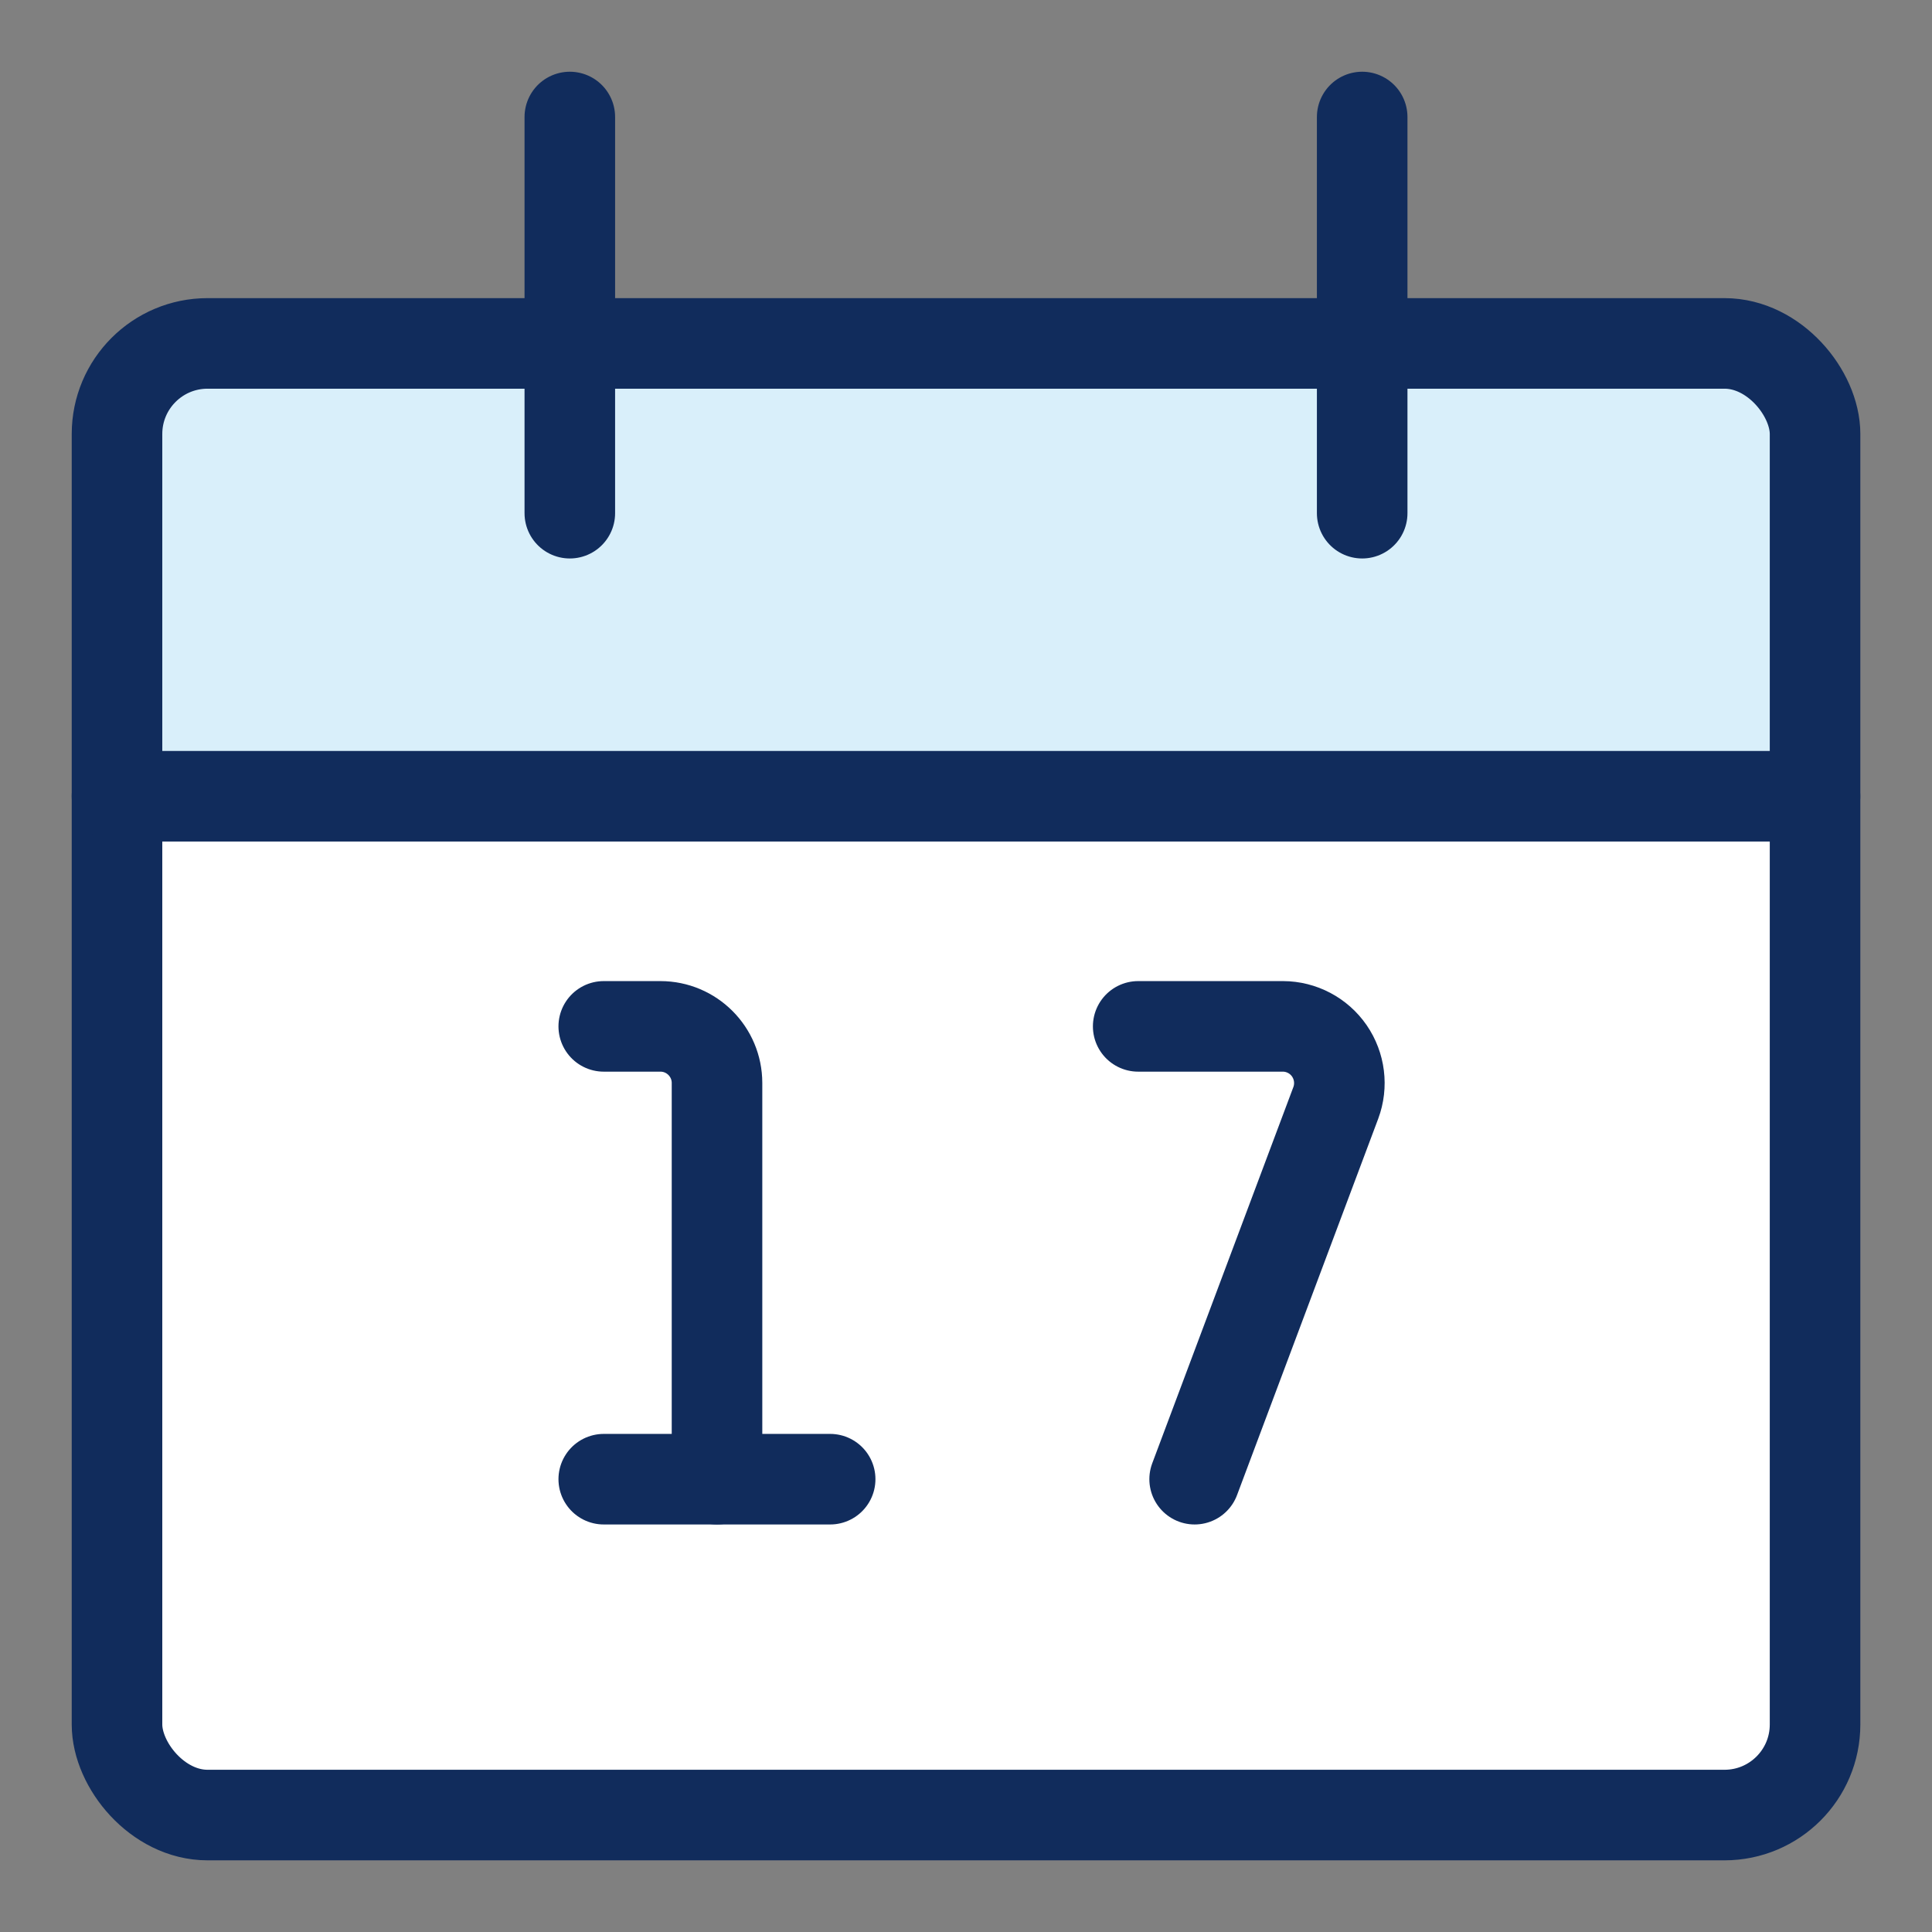
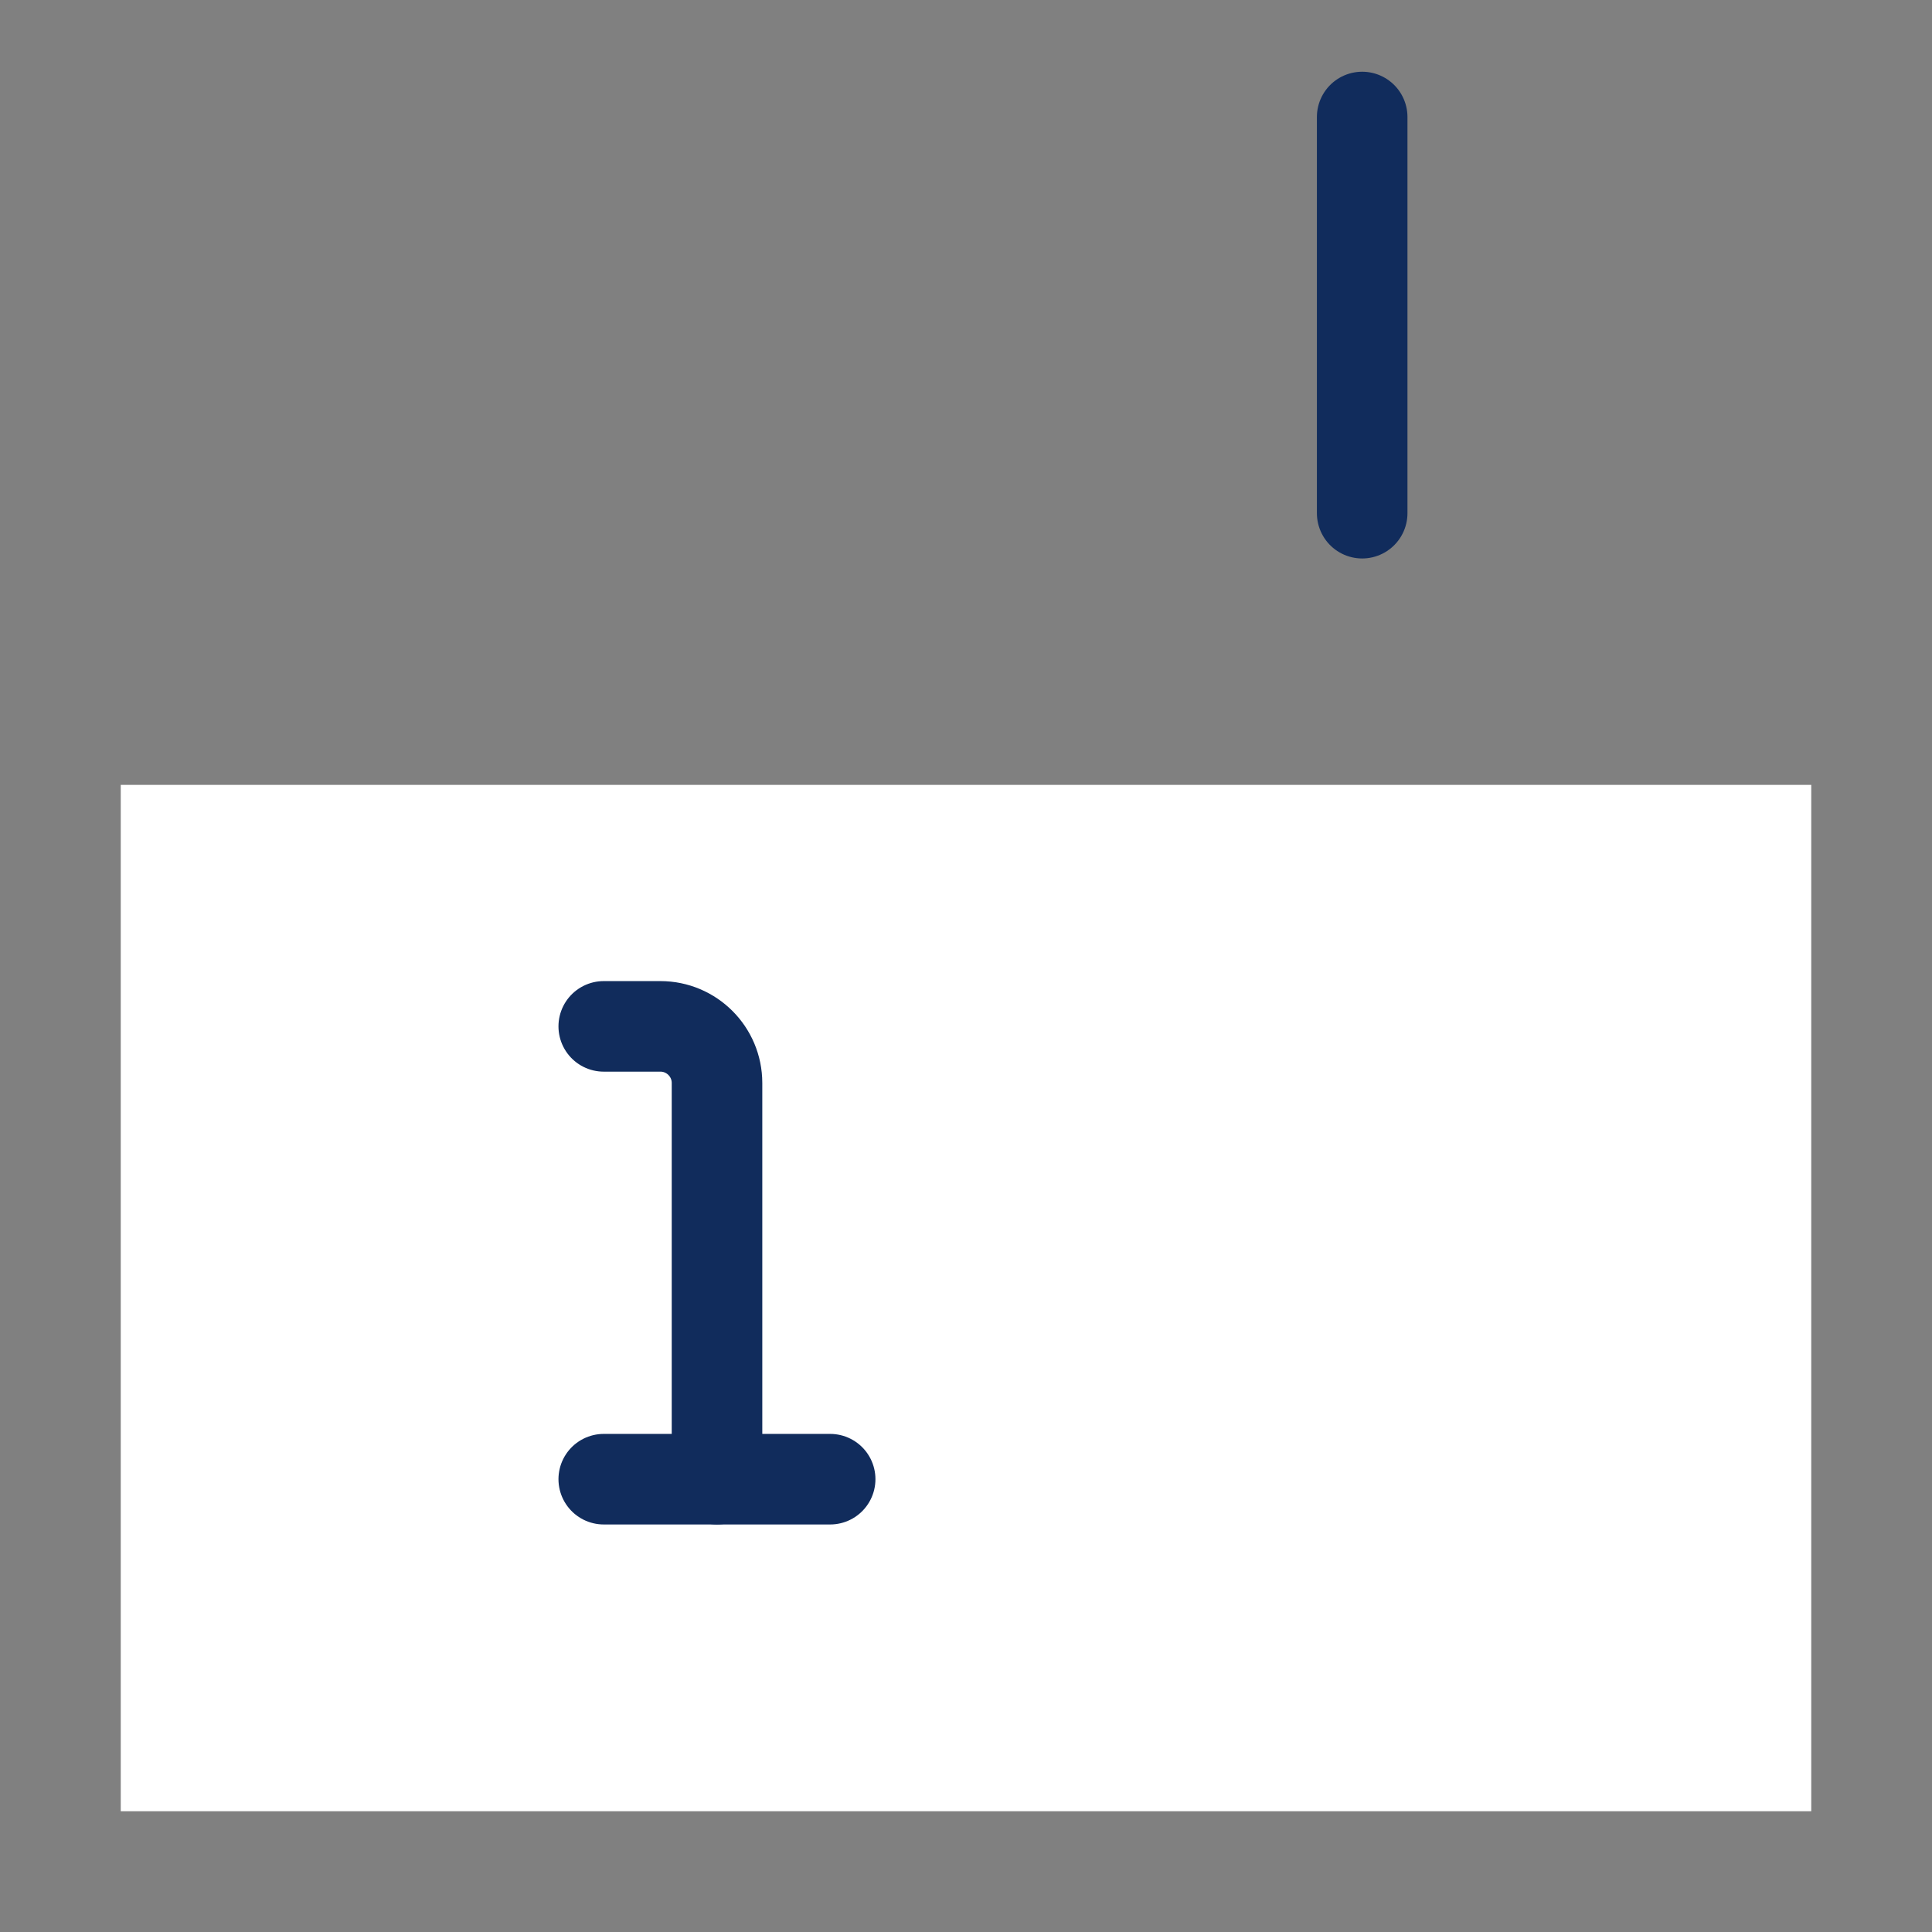
<svg xmlns="http://www.w3.org/2000/svg" width="32" height="32">
  <rect width="100%" height="100%" fill="#808080" stroke="none" />
  <g fill="none" fill-rule="evenodd">
    <rect width="32" height="32" />
    <g transform="translate(1 1)">
      <rect fill="#FFF" x="1" y="12" width="28" height="17" />
-       <rect fill="#D9EFFA" x="1" y="5" width="28" height="7" />
      <g transform="translate(9 16)" stroke="#112C5C" stroke-linecap="round" stroke-linejoin="round" stroke-width="1.5">
        <path d="M0 0h.938c.518 0 .938.42.938.938V7.5" />
        <line y1="7.5" x2="3.75" y2="7.5" />
-         <path d="M8.852 0H11.25c.307.001.594.153.768.405.174.253.214.575.107.862L9.787 7.5" />
      </g>
-       <rect stroke="#112C5C" stroke-width="1.5" stroke-linecap="round" stroke-linejoin="round" x=".938" y="4.688" width="28.125" height="24.375" rx="1.5" />
-       <line x1=".938" y1="12.188" x2="29.062" y2="12.188" stroke="#112C5C" stroke-width="1.5" stroke-linecap="round" stroke-linejoin="round" />
-       <line x1="8.438" y1="7.5" x2="8.438" y2=".938" stroke="#112C5C" stroke-width="1.5" stroke-linecap="round" stroke-linejoin="round" />
      <line x1="21.562" y1="7.5" x2="21.562" y2=".938" stroke="#112C5C" stroke-width="1.5" stroke-linecap="round" stroke-linejoin="round" />
    </g>
  </g>
</svg>